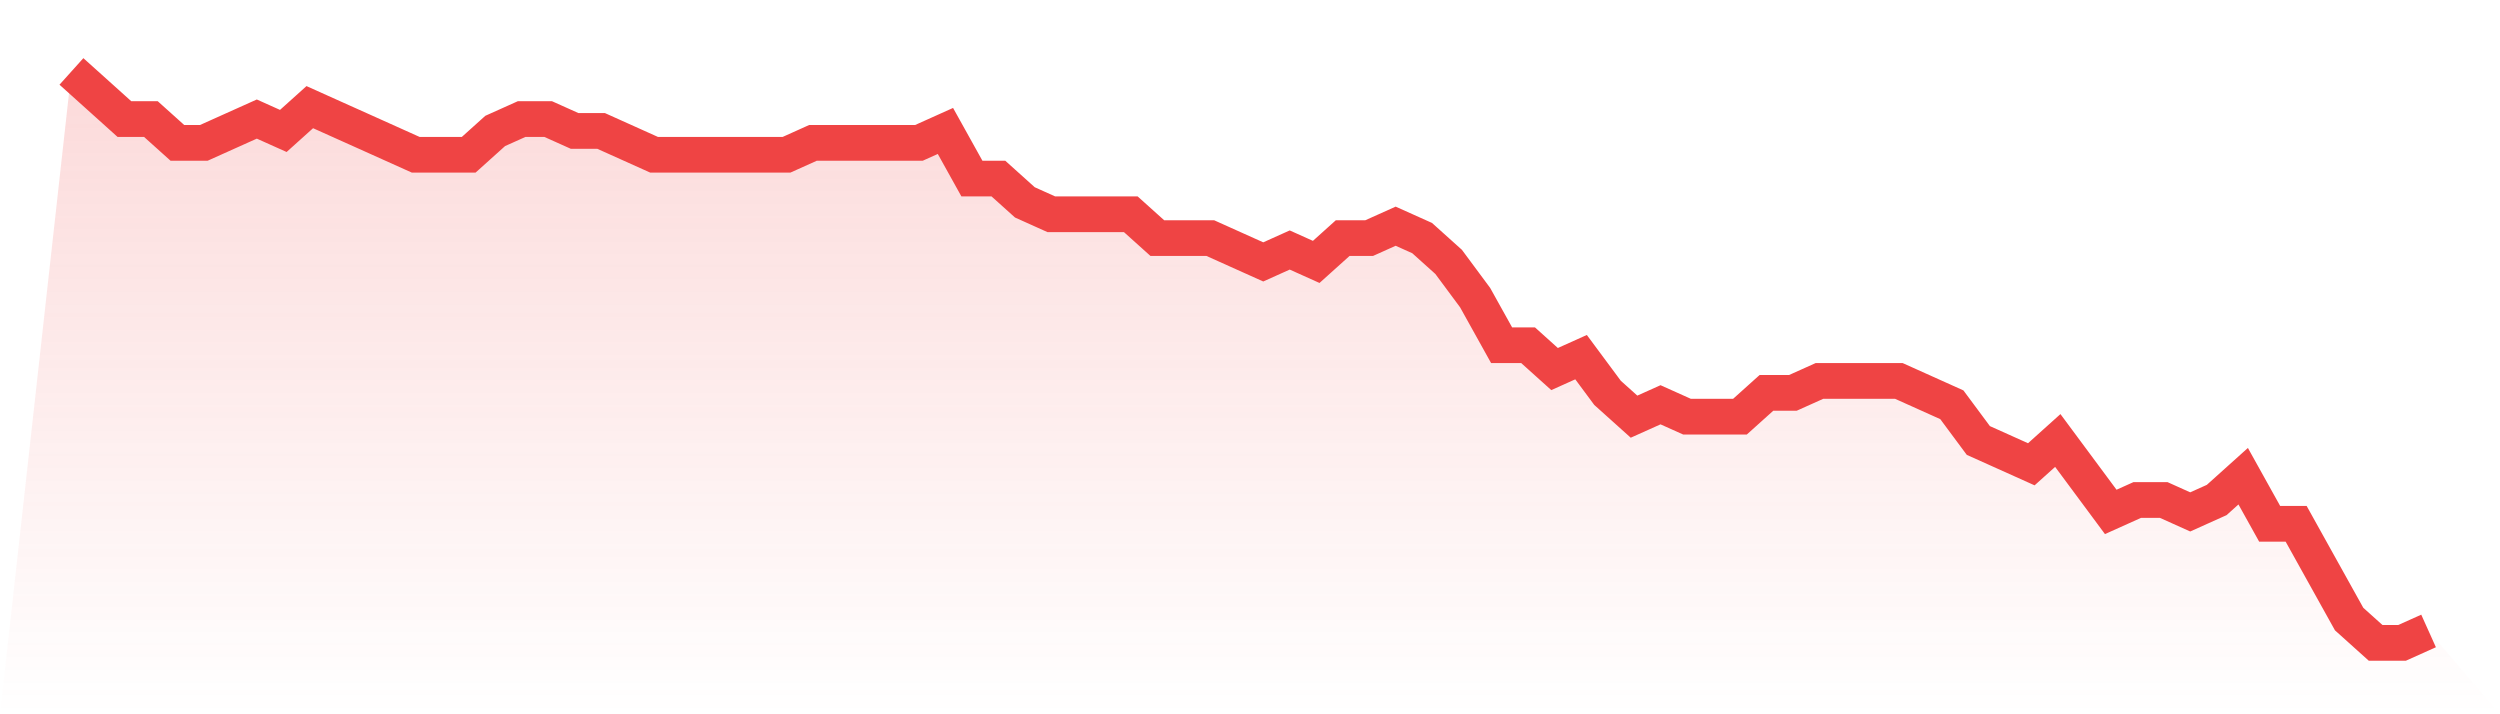
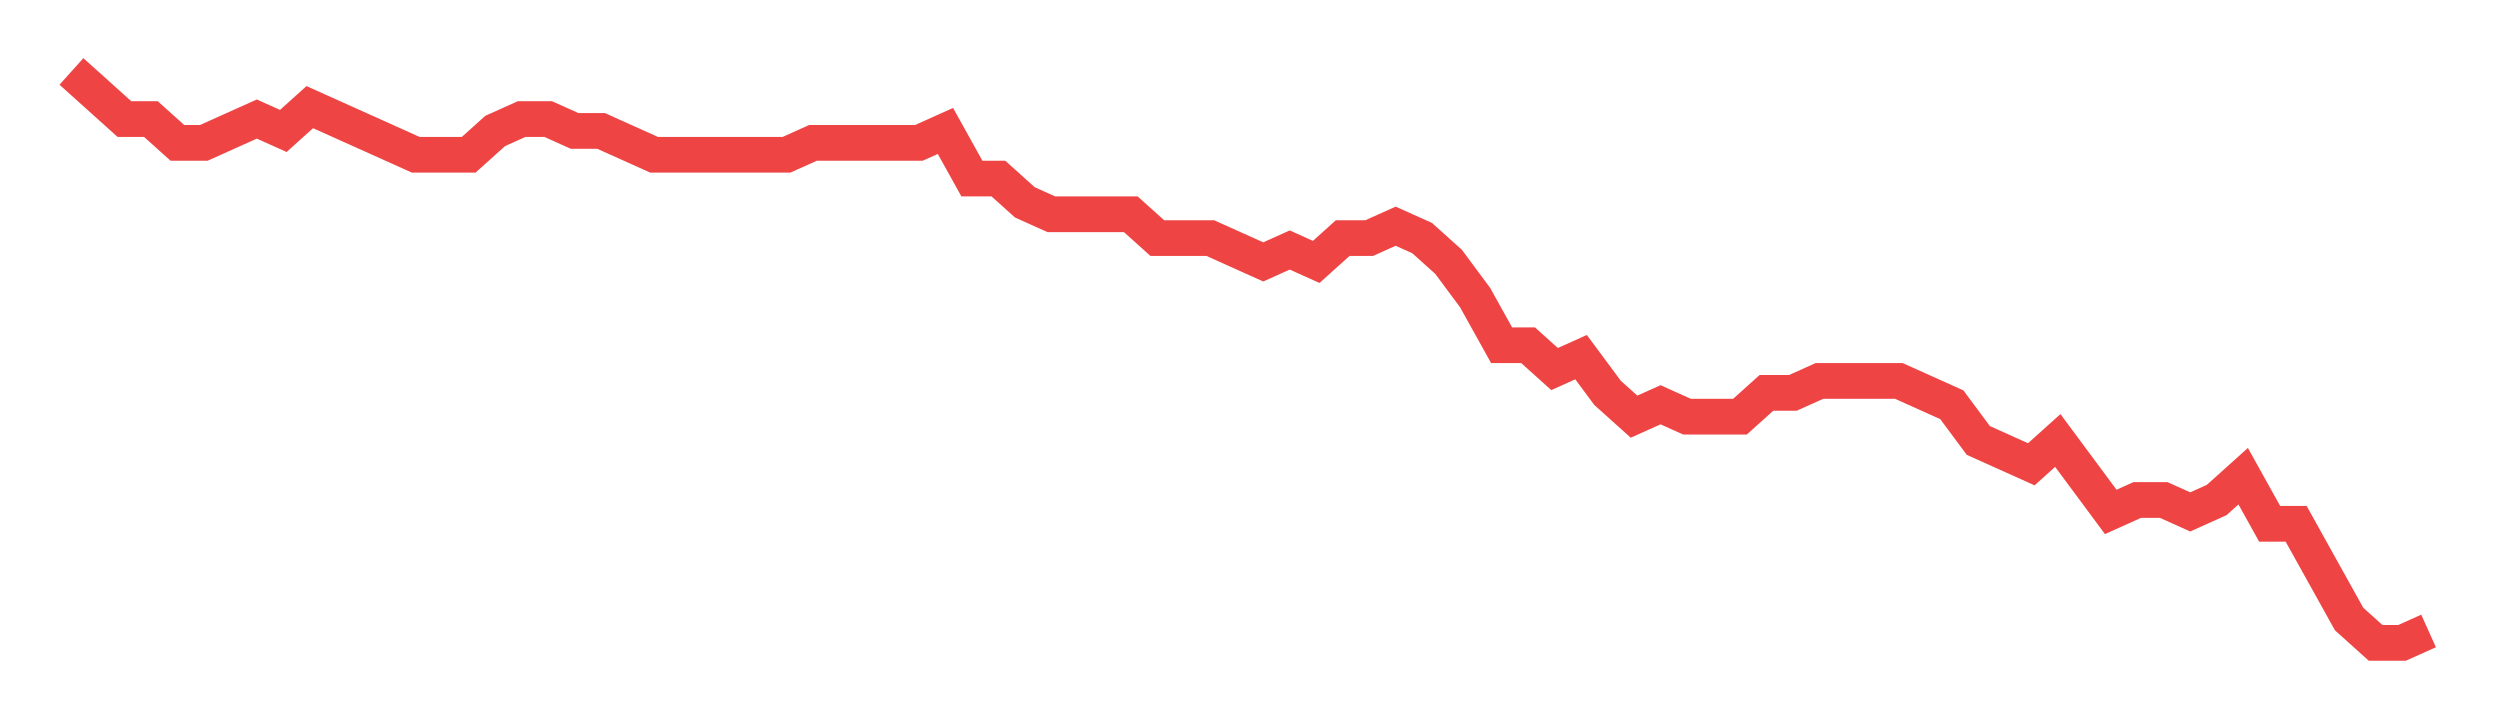
<svg xmlns="http://www.w3.org/2000/svg" viewBox="0 0 140 40">
  <defs>
    <linearGradient id="gradient" x1="0" x2="0" y1="0" y2="1">
      <stop offset="0%" stop-color="#ef4444" stop-opacity="0.2" />
      <stop offset="100%" stop-color="#ef4444" stop-opacity="0" />
    </linearGradient>
  </defs>
-   <path d="M4,4 L4,4 L5.483,5.333 L6.966,6.667 L8.449,6.667 L9.933,8 L11.416,8 L12.899,7.333 L14.382,6.667 L15.865,7.333 L17.348,6 L18.831,6.667 L20.315,7.333 L21.798,8 L23.281,8.667 L24.764,8.667 L26.247,8.667 L27.73,7.333 L29.213,6.667 L30.697,6.667 L32.18,7.333 L33.663,7.333 L35.146,8 L36.629,8.667 L38.112,8.667 L39.596,8.667 L41.079,8.667 L42.562,8.667 L44.045,8.667 L45.528,8 L47.011,8 L48.494,8 L49.978,8 L51.461,8 L52.944,7.333 L54.427,10 L55.91,10 L57.393,11.333 L58.876,12 L60.36,12 L61.843,12 L63.326,12 L64.809,13.333 L66.292,13.333 L67.775,13.333 L69.258,14 L70.742,14.667 L72.225,14 L73.708,14.667 L75.191,13.333 L76.674,13.333 L78.157,12.667 L79.64,13.333 L81.124,14.667 L82.607,16.667 L84.09,19.333 L85.573,19.333 L87.056,20.667 L88.539,20 L90.022,22 L91.506,23.333 L92.989,22.667 L94.472,23.333 L95.955,23.333 L97.438,23.333 L98.921,22 L100.404,22 L101.888,21.333 L103.371,21.333 L104.854,21.333 L106.337,21.333 L107.82,22 L109.303,22.667 L110.787,24.667 L112.27,25.333 L113.753,26 L115.236,24.667 L116.719,26.667 L118.202,28.667 L119.685,28 L121.169,28 L122.652,28.667 L124.135,28 L125.618,26.667 L127.101,29.333 L128.584,29.333 L130.067,32 L131.551,34.667 L133.034,36 L134.517,36 L136,35.333 L140,40 L0,40 z" fill="url(#gradient)" />
  <path d="M4,4 L4,4 L5.483,5.333 L6.966,6.667 L8.449,6.667 L9.933,8 L11.416,8 L12.899,7.333 L14.382,6.667 L15.865,7.333 L17.348,6 L18.831,6.667 L20.315,7.333 L21.798,8 L23.281,8.667 L24.764,8.667 L26.247,8.667 L27.73,7.333 L29.213,6.667 L30.697,6.667 L32.18,7.333 L33.663,7.333 L35.146,8 L36.629,8.667 L38.112,8.667 L39.596,8.667 L41.079,8.667 L42.562,8.667 L44.045,8.667 L45.528,8 L47.011,8 L48.494,8 L49.978,8 L51.461,8 L52.944,7.333 L54.427,10 L55.91,10 L57.393,11.333 L58.876,12 L60.36,12 L61.843,12 L63.326,12 L64.809,13.333 L66.292,13.333 L67.775,13.333 L69.258,14 L70.742,14.667 L72.225,14 L73.708,14.667 L75.191,13.333 L76.674,13.333 L78.157,12.667 L79.64,13.333 L81.124,14.667 L82.607,16.667 L84.09,19.333 L85.573,19.333 L87.056,20.667 L88.539,20 L90.022,22 L91.506,23.333 L92.989,22.667 L94.472,23.333 L95.955,23.333 L97.438,23.333 L98.921,22 L100.404,22 L101.888,21.333 L103.371,21.333 L104.854,21.333 L106.337,21.333 L107.82,22 L109.303,22.667 L110.787,24.667 L112.27,25.333 L113.753,26 L115.236,24.667 L116.719,26.667 L118.202,28.667 L119.685,28 L121.169,28 L122.652,28.667 L124.135,28 L125.618,26.667 L127.101,29.333 L128.584,29.333 L130.067,32 L131.551,34.667 L133.034,36 L134.517,36 L136,35.333" fill="none" stroke="#ef4444" stroke-width="2" />
</svg>